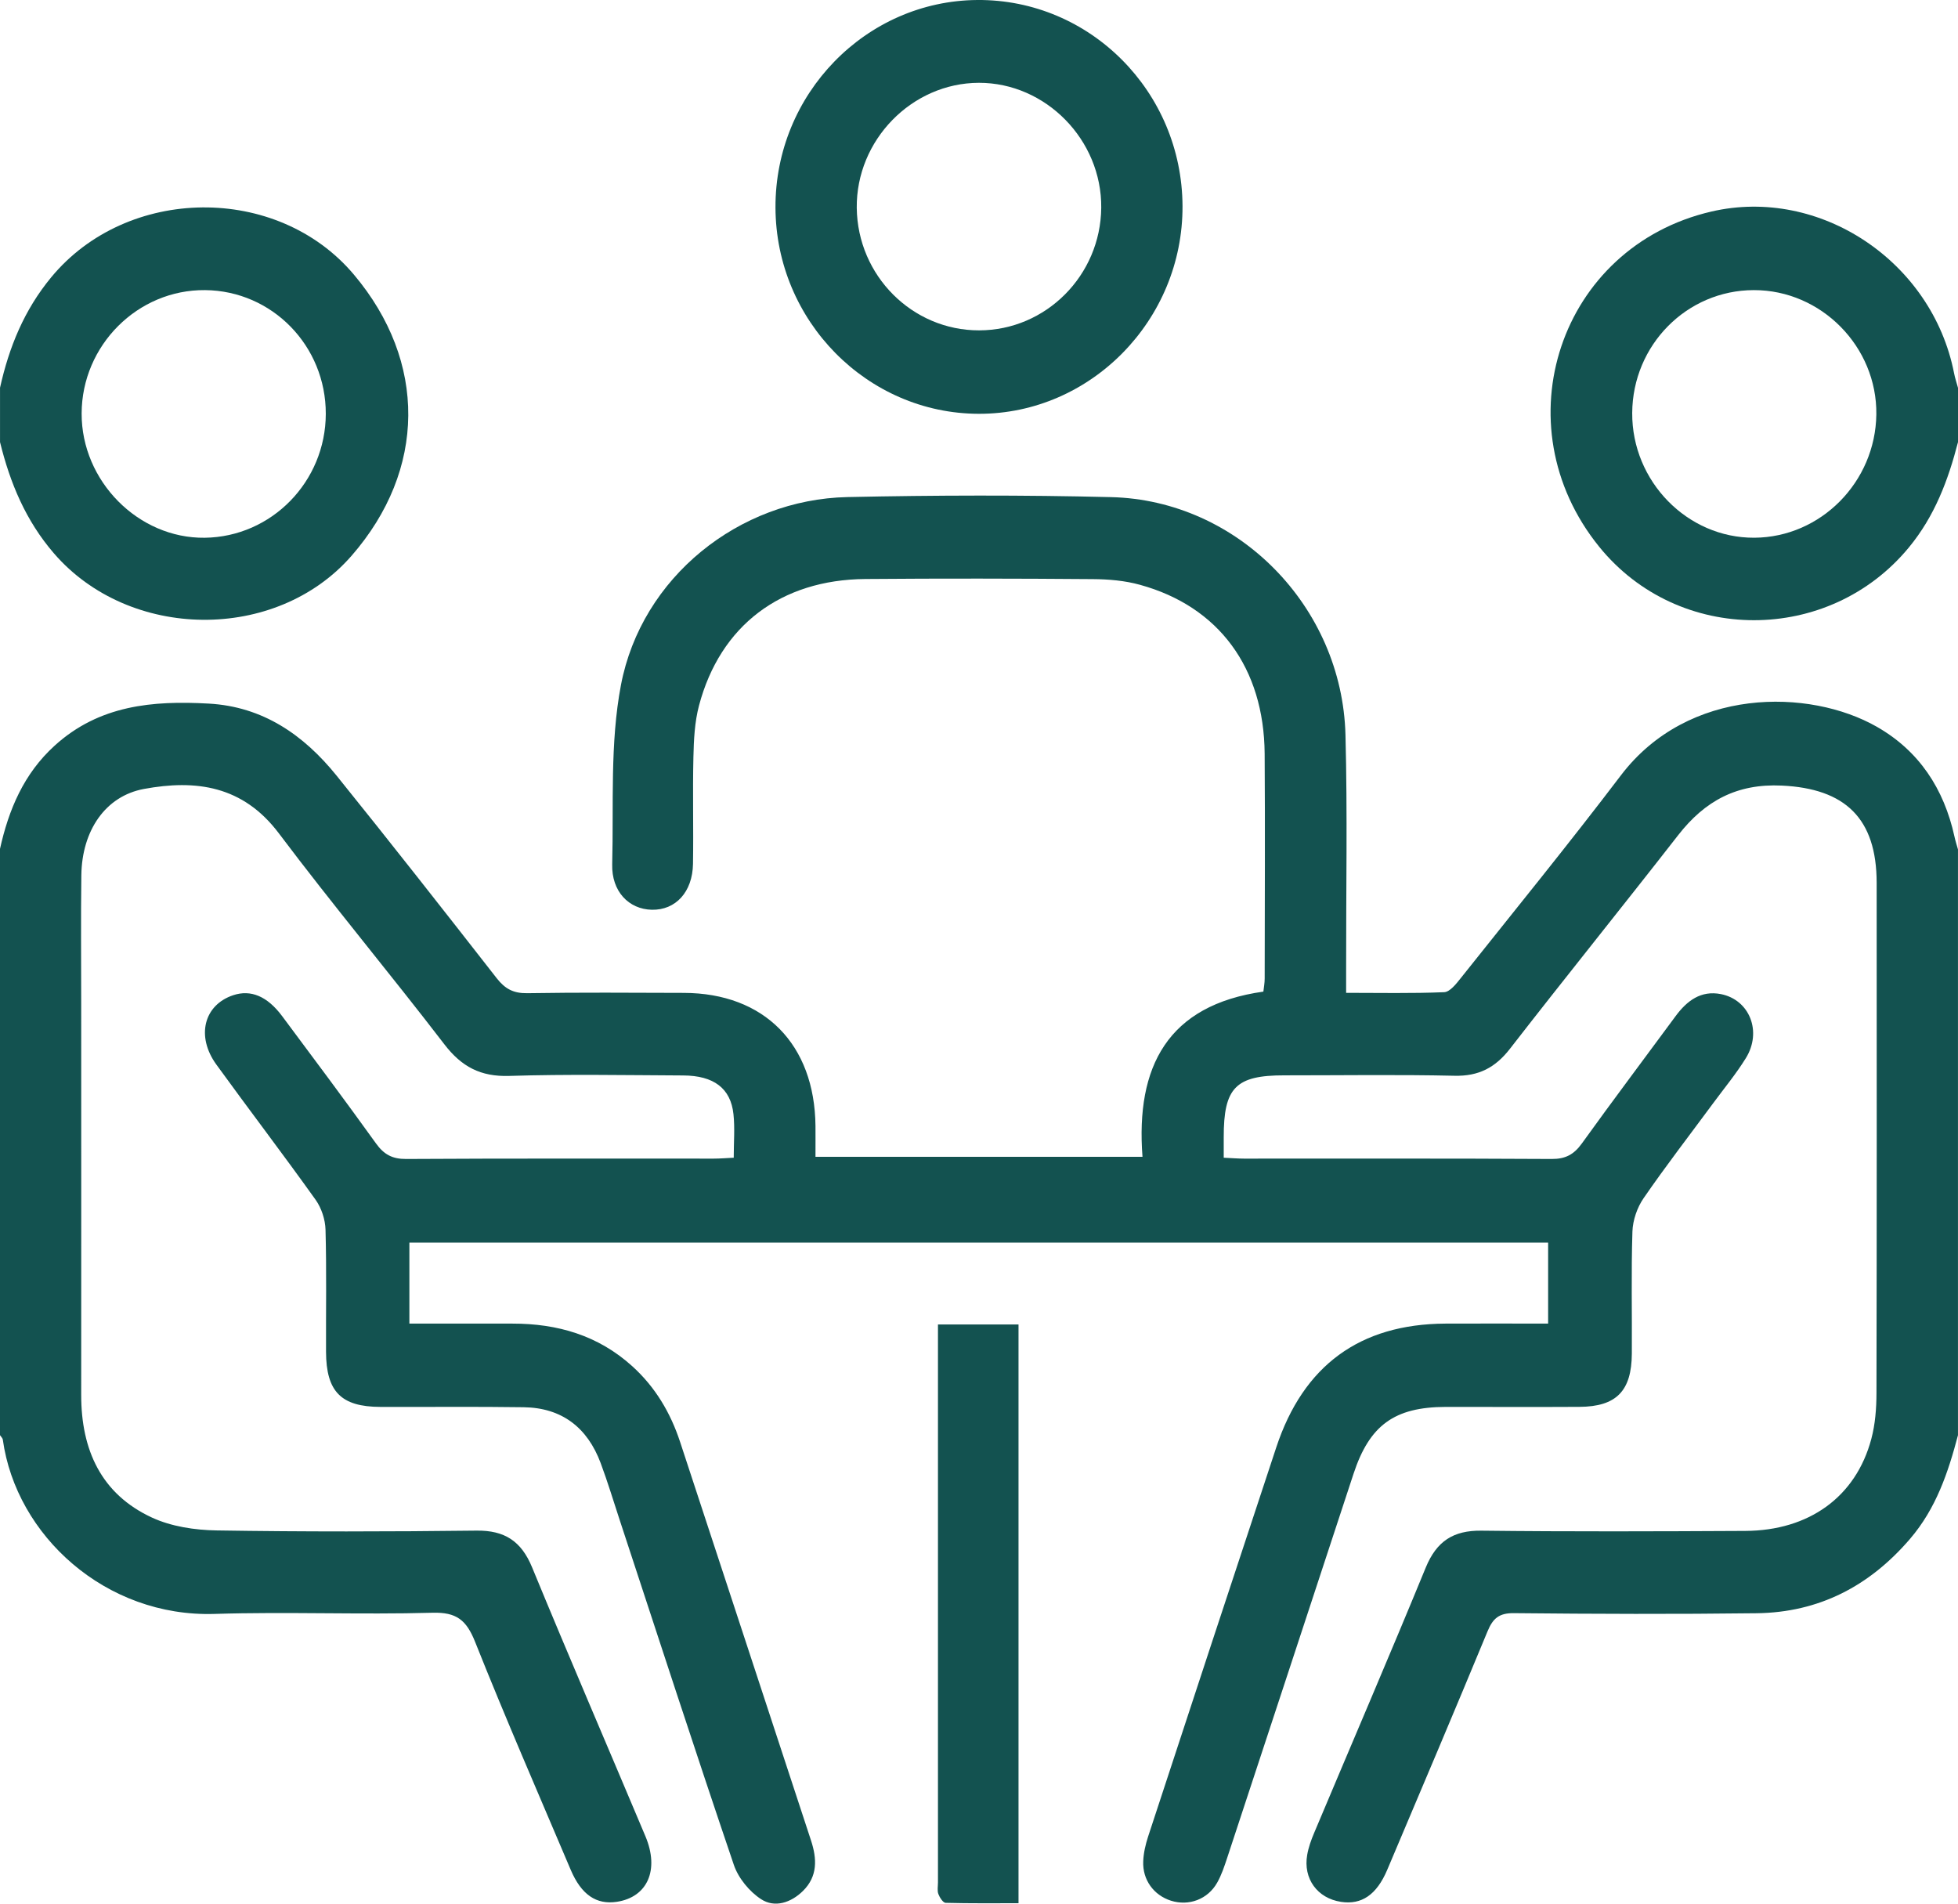
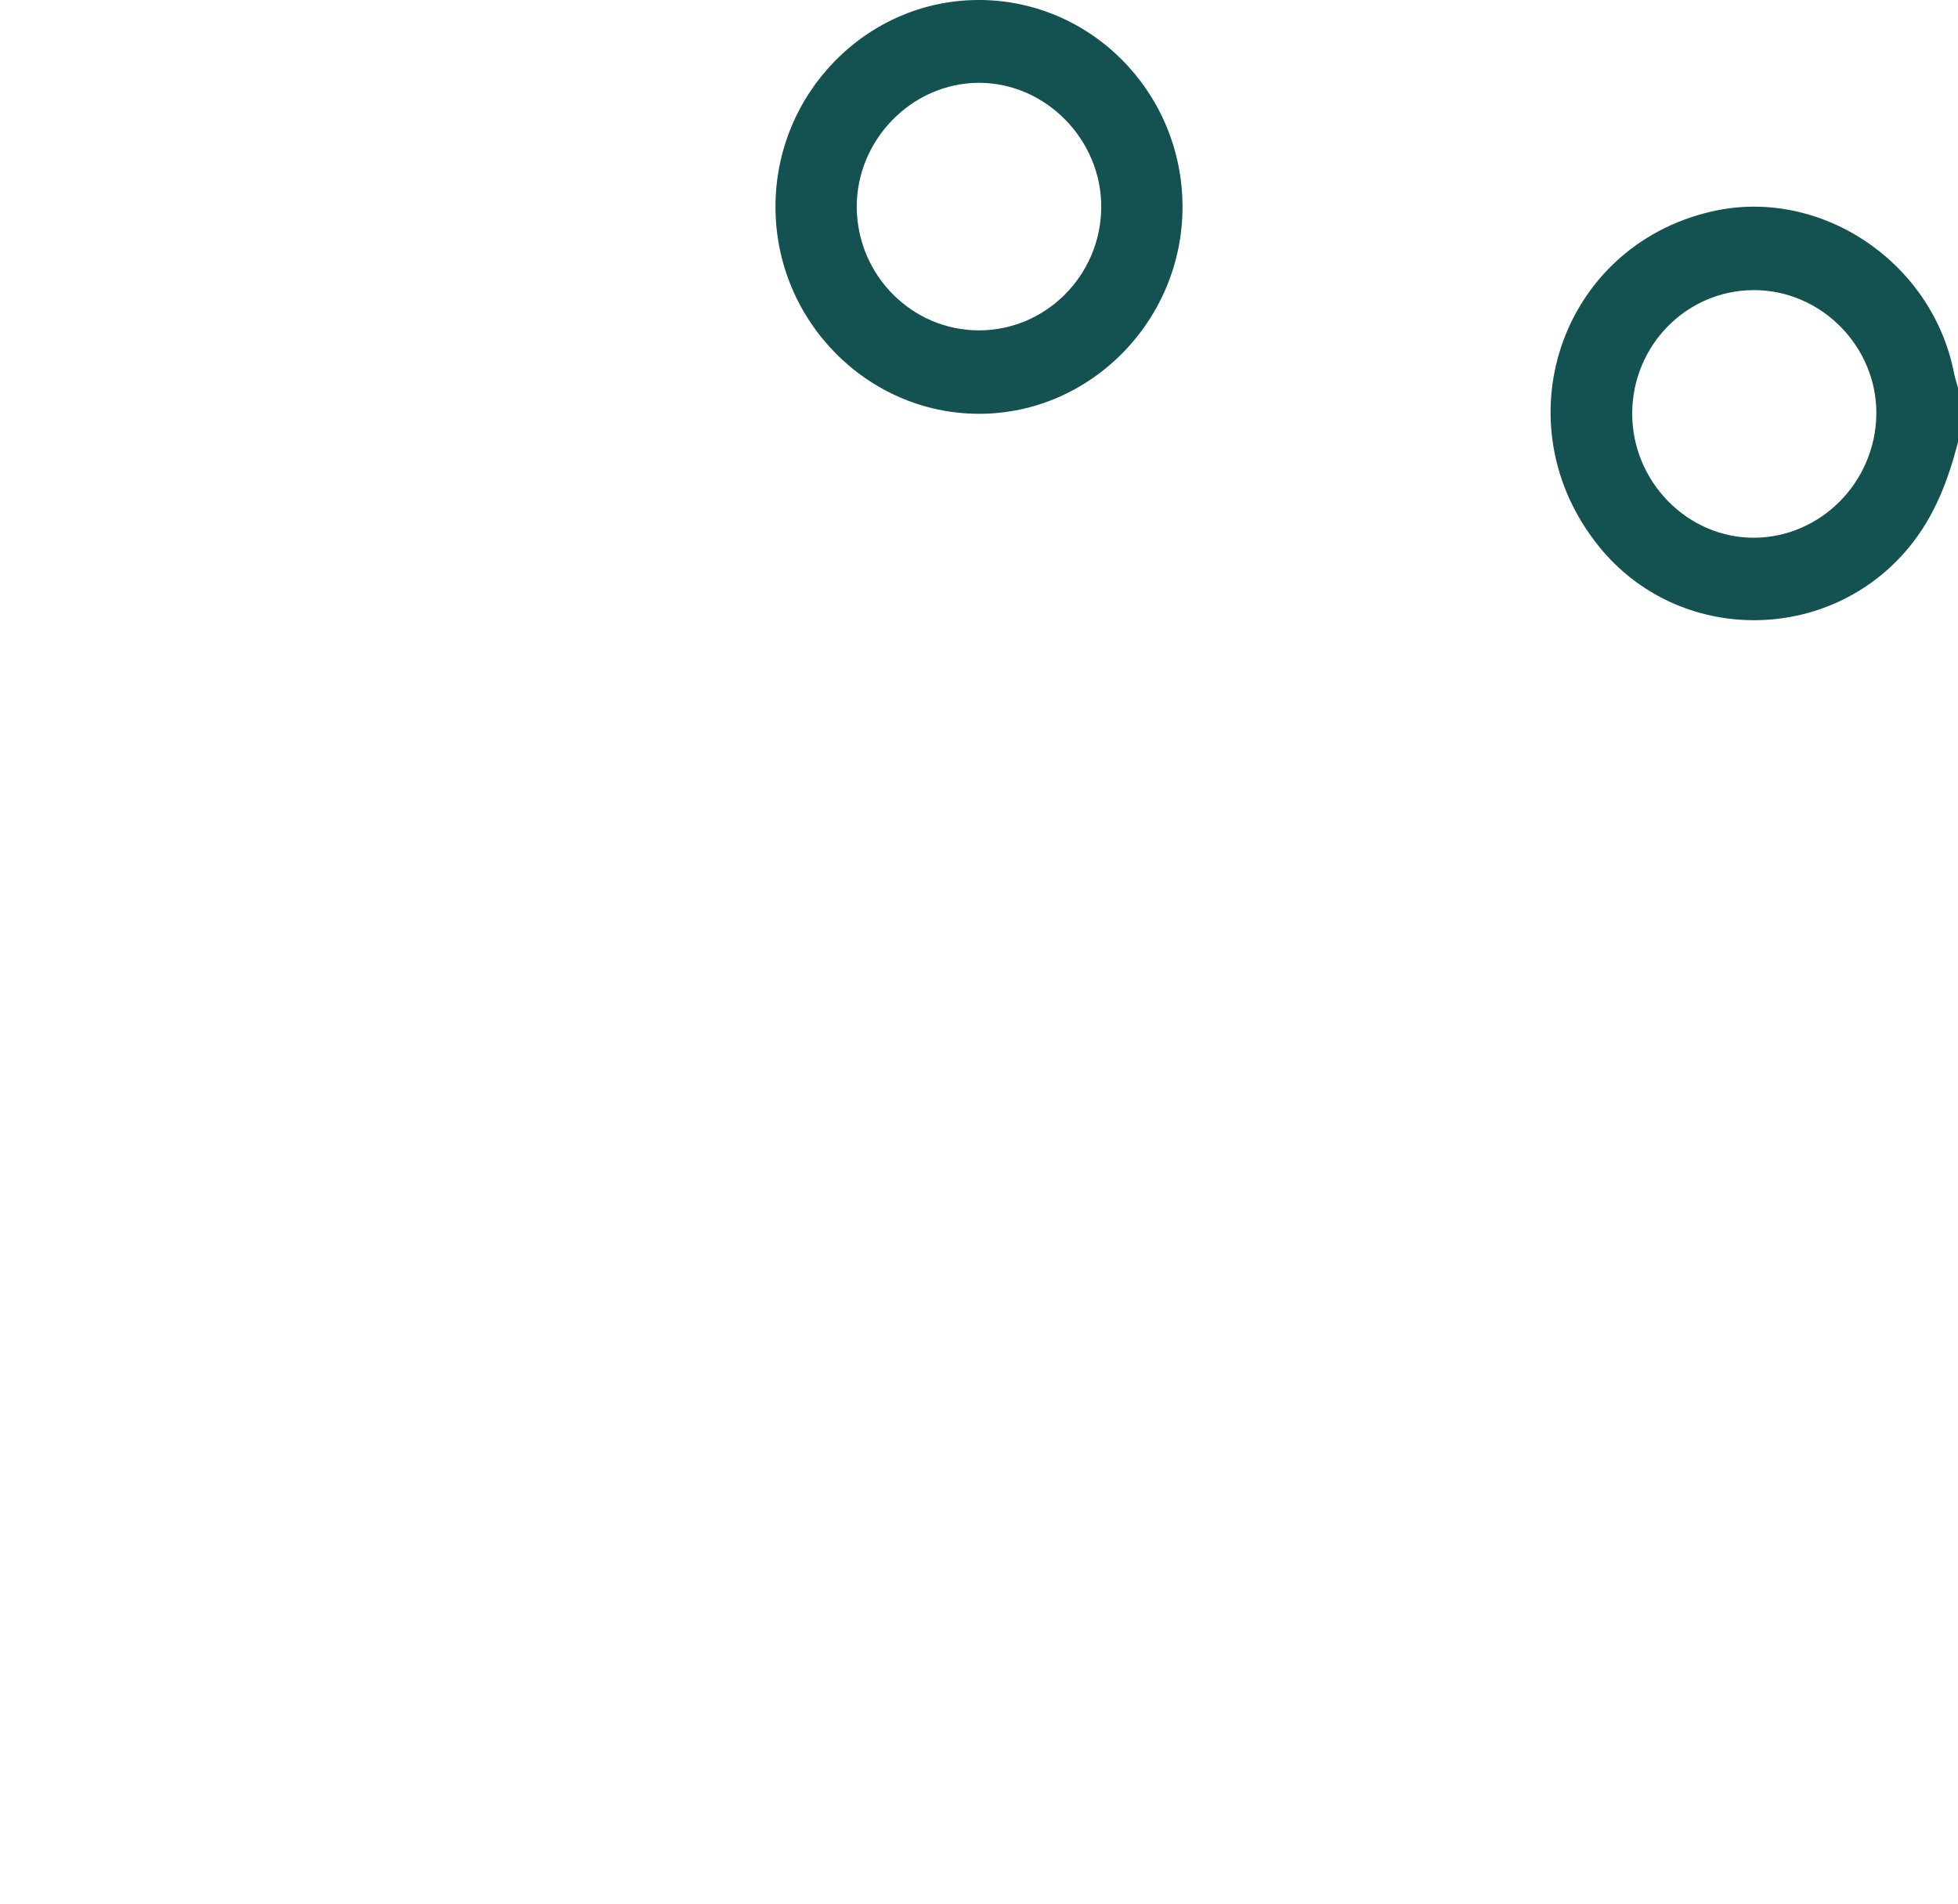
<svg xmlns="http://www.w3.org/2000/svg" width="72" height="70" viewBox="0 0 72 70" fill="none">
  <g clip-path="url(#clip0_195_2204)">
-     <path d="M72 52.771C71.638 54.148 71.192 55.471 70.24 56.582C68.739 58.334 66.876 59.292 64.596 59.321C61.621 59.358 58.644 59.348 55.668 59.318C55.13 59.312 54.899 59.505 54.701 59.984C53.488 62.916 52.248 65.837 51.011 68.758C50.621 69.678 50.066 70.049 49.312 69.934C48.443 69.802 47.914 69.082 48.069 68.204C48.117 67.928 48.215 67.655 48.325 67.396C49.693 64.144 51.088 60.904 52.429 57.639C52.829 56.668 53.445 56.273 54.474 56.285C57.709 56.323 60.943 56.311 64.176 56.294C66.53 56.283 68.246 55.036 68.812 52.913C68.957 52.371 69.001 51.787 69.002 51.222C69.015 44.971 69.012 38.719 69.009 32.468C69.009 30.09 67.849 28.996 65.52 28.887C63.872 28.809 62.694 29.447 61.711 30.709C59.662 33.338 57.569 35.931 55.526 38.563C54.986 39.259 54.374 39.578 53.487 39.557C51.403 39.51 49.318 39.543 47.232 39.542C45.439 39.54 44.996 39.991 44.999 41.821C44.999 42.053 44.999 42.286 44.999 42.571C45.286 42.584 45.514 42.604 45.741 42.604C49.514 42.605 53.287 42.595 57.06 42.617C57.562 42.62 57.873 42.456 58.166 42.05C59.298 40.476 60.465 38.928 61.614 37.367C62.033 36.798 62.547 36.41 63.283 36.555C64.338 36.765 64.802 37.933 64.2 38.907C63.84 39.489 63.4 40.02 62.993 40.572C62.137 41.733 61.255 42.873 60.437 44.062C60.202 44.402 60.042 44.869 60.028 45.284C59.98 46.78 60.016 48.279 60.006 49.776C59.998 51.151 59.435 51.723 58.083 51.732C56.442 51.742 54.802 51.732 53.161 51.734C51.276 51.739 50.359 52.406 49.77 54.2C48.223 58.904 46.679 63.609 45.128 68.311C45.024 68.625 44.919 68.945 44.757 69.23C44.411 69.843 43.714 70.098 43.061 69.892C42.427 69.691 42.009 69.126 42.039 68.44C42.051 68.137 42.123 67.828 42.217 67.538C43.782 62.766 45.352 57.994 46.93 53.225C47.928 50.206 50.007 48.687 53.15 48.671C54.39 48.664 55.63 48.671 56.928 48.671V45.692H15.054V48.671C16.334 48.671 17.591 48.671 18.848 48.671C20.496 48.67 21.991 49.099 23.248 50.236C24.094 51 24.656 51.948 25.009 53.022C26.619 57.906 28.215 62.792 29.823 67.677C30.045 68.353 30.069 68.996 29.53 69.529C29.091 69.964 28.491 70.164 27.989 69.837C27.559 69.558 27.151 69.063 26.985 68.574C25.553 64.356 24.178 60.119 22.786 55.889C22.557 55.192 22.344 54.487 22.088 53.8C21.598 52.486 20.654 51.766 19.259 51.746C17.501 51.72 15.743 51.74 13.986 51.734C12.543 51.729 11.994 51.173 11.989 49.708C11.983 48.21 12.011 46.713 11.97 45.215C11.96 44.843 11.82 44.419 11.606 44.118C10.411 42.444 9.162 40.81 7.955 39.144C7.202 38.104 7.498 36.953 8.576 36.595C9.22 36.381 9.827 36.628 10.377 37.367C11.536 38.92 12.696 40.474 13.828 42.048C14.119 42.453 14.428 42.62 14.932 42.617C18.705 42.595 22.478 42.605 26.251 42.604C26.479 42.604 26.706 42.584 26.981 42.571C26.981 42.003 27.026 41.48 26.971 40.969C26.871 40.02 26.248 39.55 25.119 39.546C22.985 39.536 20.852 39.496 18.722 39.563C17.675 39.596 16.974 39.228 16.338 38.398C14.338 35.791 12.23 33.269 10.255 30.644C8.933 28.888 7.202 28.657 5.291 29.011C3.879 29.273 3.014 30.537 2.991 32.182C2.97 33.774 2.986 35.367 2.986 36.96C2.986 41.738 2.989 46.516 2.986 51.294C2.984 53.318 3.723 54.939 5.585 55.802C6.302 56.134 7.164 56.263 7.963 56.276C11.149 56.327 14.337 56.321 17.524 56.283C18.554 56.271 19.169 56.665 19.568 57.638C20.93 60.944 22.347 64.227 23.734 67.523C24.255 68.762 23.809 69.76 22.684 69.932C21.931 70.046 21.377 69.675 20.986 68.755C19.802 65.965 18.591 63.186 17.469 60.37C17.149 59.569 16.784 59.279 15.906 59.303C13.237 59.378 10.561 59.262 7.892 59.346C3.884 59.472 0.594 56.467 0.104 52.941C0.096 52.88 0.034 52.826 -0.004 52.769C-0.004 45.589 -0.004 38.411 -0.004 31.231C0.318 29.771 0.875 28.449 2.01 27.418C3.648 25.929 5.615 25.757 7.671 25.872C9.665 25.981 11.165 27.021 12.377 28.521C14.365 30.985 16.318 33.477 18.267 35.973C18.573 36.364 18.883 36.528 19.383 36.521C21.304 36.49 23.226 36.504 25.147 36.51C28.103 36.518 29.959 38.398 29.987 41.407C29.99 41.762 29.987 42.116 29.987 42.538H42.012C41.759 39.225 42.933 36.958 46.457 36.463C46.474 36.306 46.505 36.146 46.505 35.985C46.508 33.228 46.523 30.471 46.504 27.714C46.48 24.559 44.818 22.302 41.923 21.505C41.367 21.35 40.769 21.299 40.188 21.295C37.4 21.273 34.611 21.268 31.822 21.291C28.713 21.315 26.484 23.005 25.705 25.941C25.543 26.55 25.512 27.208 25.498 27.844C25.468 29.15 25.504 30.458 25.483 31.765C25.466 32.801 24.846 33.47 23.971 33.453C23.12 33.436 22.486 32.776 22.512 31.782C22.568 29.58 22.426 27.328 22.834 25.188C23.589 21.228 27.177 18.364 31.159 18.278C34.39 18.209 37.627 18.2 40.859 18.28C45.515 18.394 49.354 22.299 49.476 27.024C49.551 29.898 49.496 32.774 49.5 35.651C49.5 35.909 49.5 36.166 49.5 36.508C50.734 36.508 51.922 36.534 53.106 36.484C53.318 36.475 53.549 36.176 53.716 35.966C55.688 33.489 57.688 31.033 59.603 28.512C62.081 25.251 66.536 25.31 69.013 26.723C70.567 27.609 71.484 29.002 71.87 30.762C71.905 30.922 71.955 31.077 71.999 31.234V52.771H72Z" fill="#135250" />
-     <path d="M0 14.261C0.333 12.765 0.887 11.4 1.886 10.193C4.673 6.824 10.193 6.752 13.012 10.096C15.709 13.297 15.678 17.279 12.929 20.435C10.15 23.624 4.753 23.558 1.981 20.345C0.948 19.147 0.371 17.764 0.001 16.257V14.261H0ZM11.98 15.219C11.986 12.718 10.01 10.692 7.543 10.668C5.064 10.644 3.009 12.698 3.002 15.204C2.995 17.692 5.088 19.804 7.528 19.774C9.987 19.743 11.974 17.711 11.98 15.219Z" fill="#135250" />
    <path d="M72 16.258C71.638 17.661 71.142 18.979 70.198 20.125C67.258 23.698 61.724 23.708 58.805 20.104C55.166 15.61 57.354 9.072 62.931 7.779C66.915 6.854 71.05 9.608 71.855 13.72C71.89 13.903 71.952 14.081 72 14.262V16.259V16.258ZM60.02 15.186C60.006 17.699 62.049 19.787 64.51 19.773C66.953 19.759 68.965 17.725 68.997 15.238C69.028 12.75 66.971 10.662 64.49 10.668C62.027 10.672 60.034 12.688 60.02 15.186Z" fill="#135250" />
    <path d="M43.484 7.577C43.501 11.768 40.11 15.225 35.991 15.216C31.889 15.208 28.53 11.798 28.516 7.632C28.5 3.459 31.836 0.03 35.938 -4.76989e-05C40.081 -0.03 43.465 3.369 43.484 7.577ZM36.004 12.148C38.462 12.146 40.473 10.126 40.495 7.637C40.517 5.144 38.455 3.041 35.995 3.045C33.53 3.051 31.477 5.154 31.505 7.646C31.534 10.136 33.546 12.151 36.004 12.148Z" fill="#135250" />
-     <path d="M34.49 48.702H37.453V69.984C36.573 69.984 35.673 69.994 34.773 69.97C34.677 69.967 34.553 69.773 34.505 69.644C34.459 69.518 34.491 69.362 34.491 69.22C34.491 62.641 34.491 56.06 34.491 49.481C34.491 49.249 34.491 49.015 34.491 48.702H34.49Z" fill="#135250" />
  </g>
  <defs>
    <clipPath id="clip0_195_2204">
      <rect width="72" height="70" fill="white" />
    </clipPath>
  </defs>
</svg>